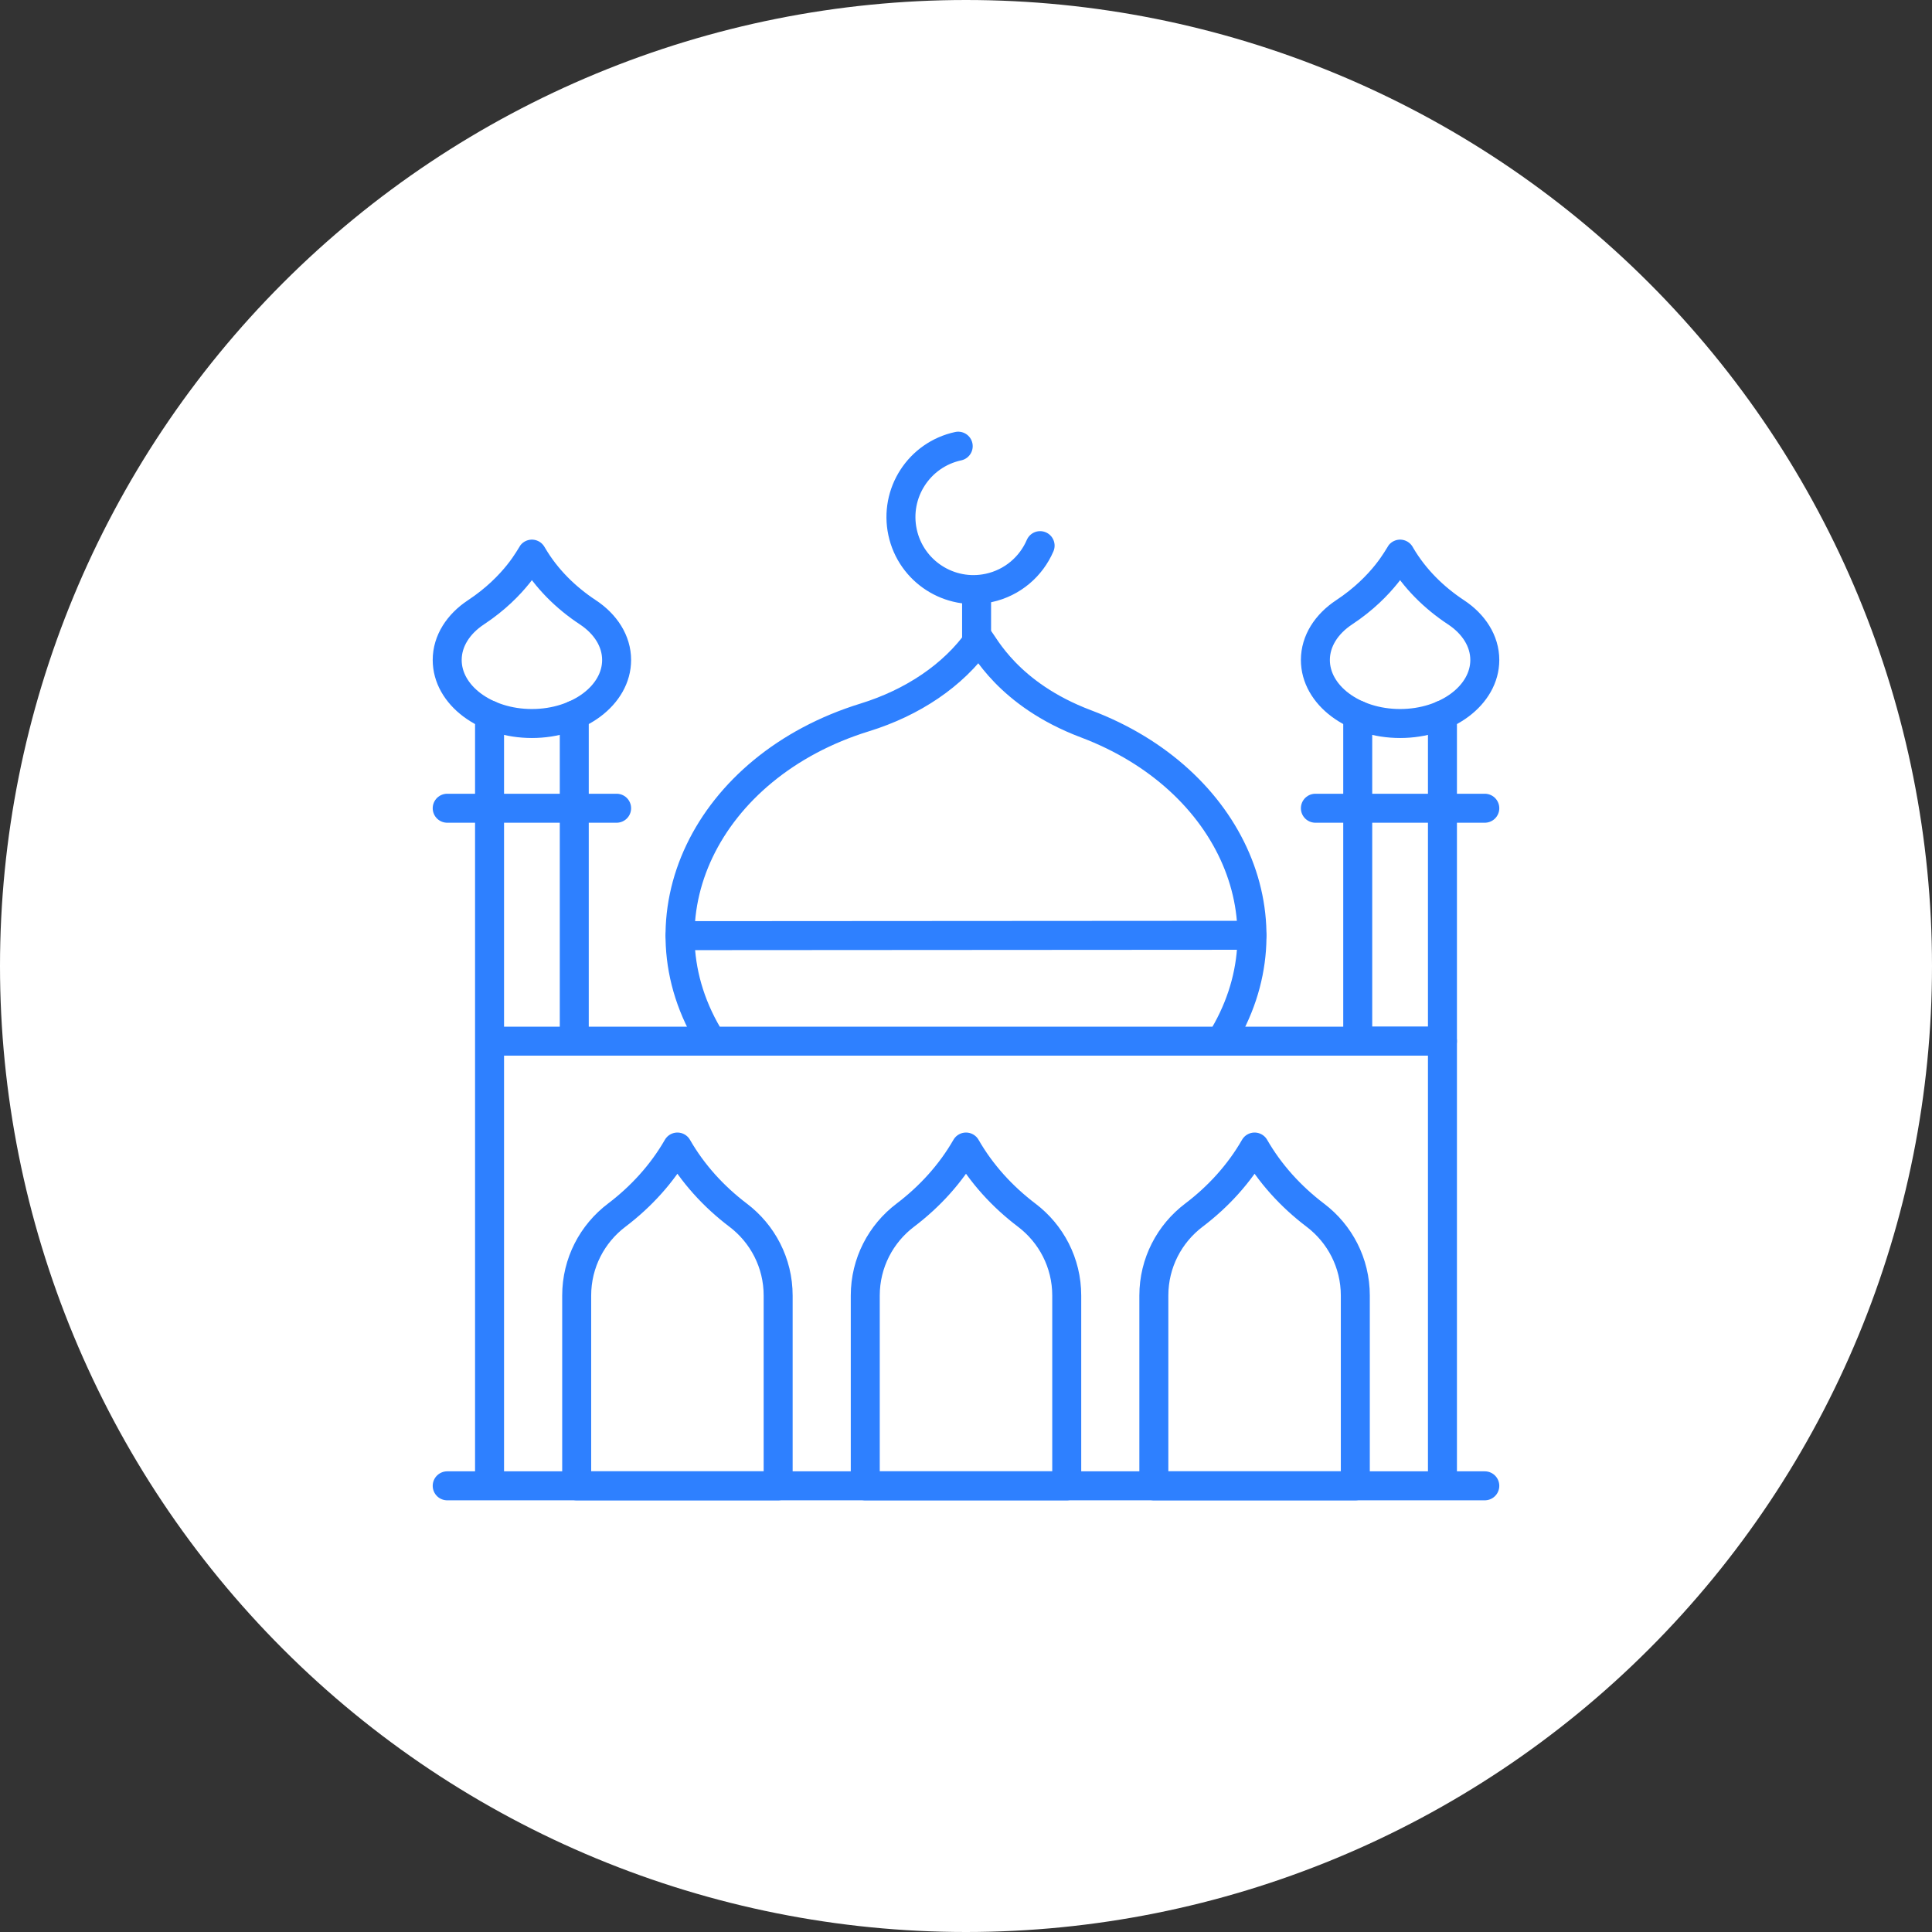
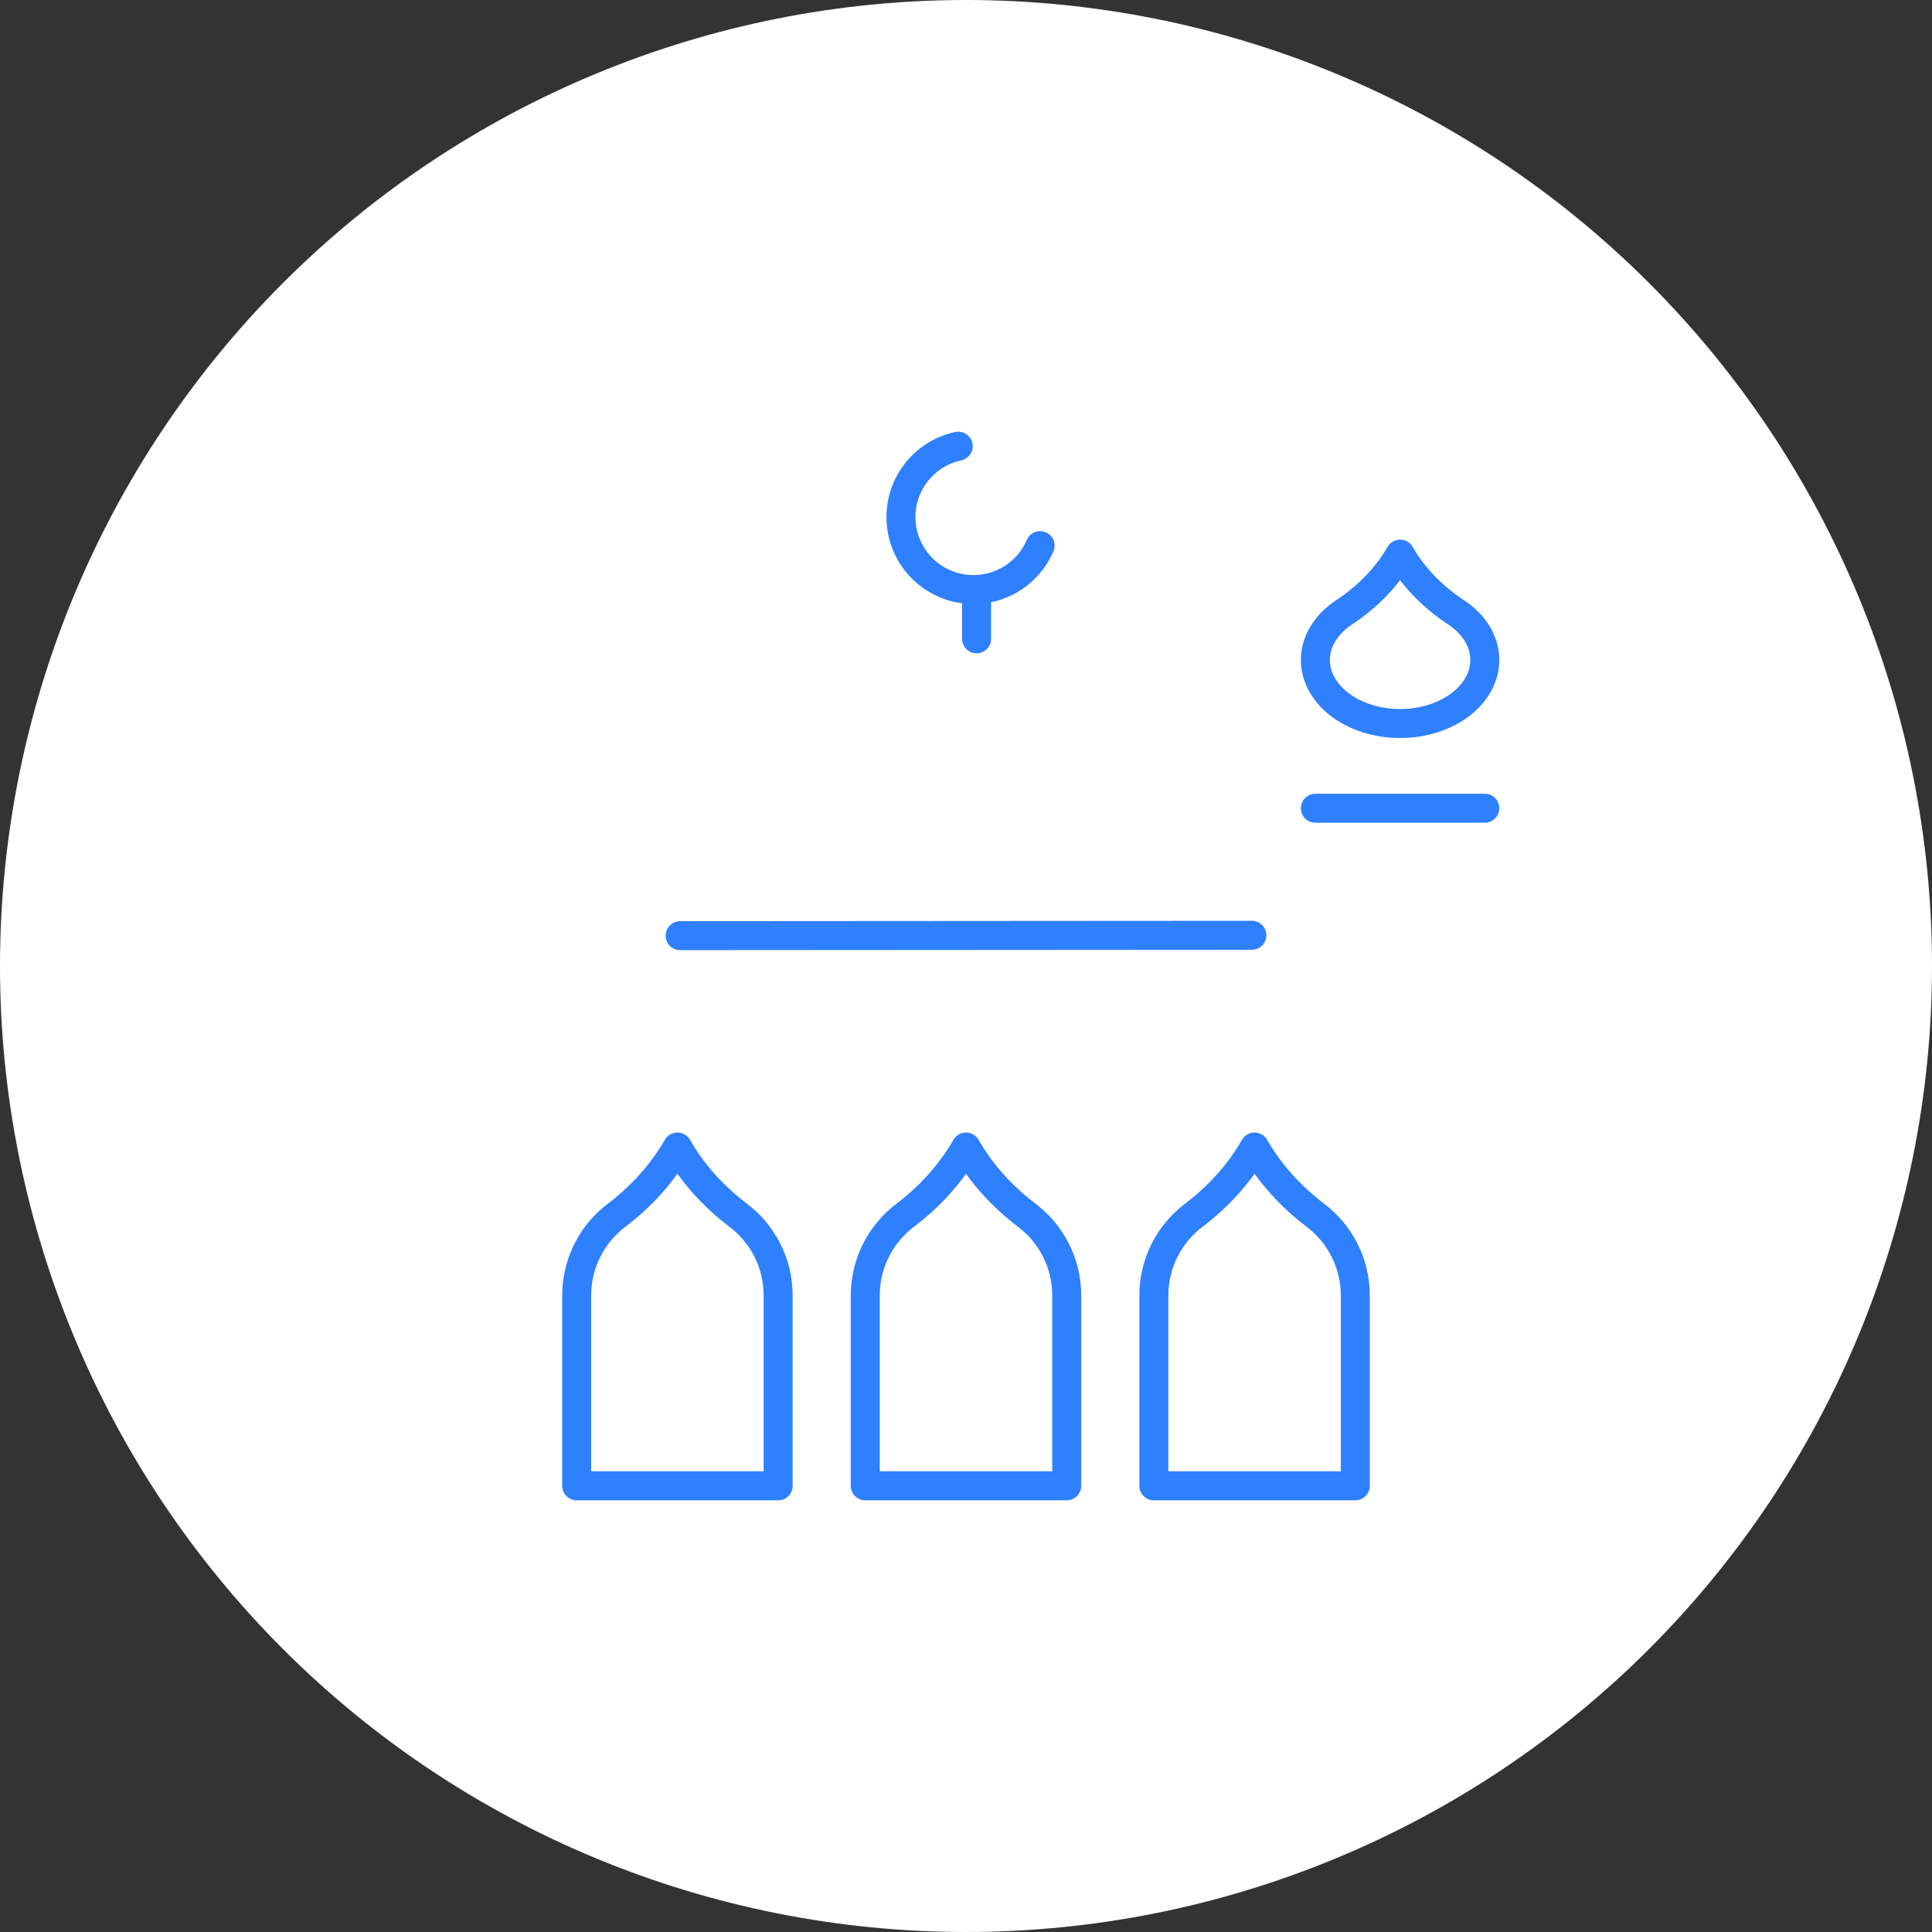
<svg xmlns="http://www.w3.org/2000/svg" width="100" height="100" viewBox="0 0 100 100" fill="none">
  <rect x="0" y="0" width="100" height="100" fill="#333333" stroke="none" />
  <g clip-path="url(#clip0_1308_34)">
    <path d="M50 0C36.742 0 24.016 5.271 14.648 14.645C5.272 24.022 0.003 36.739 0 50C0 63.255 5.273 75.982 14.648 85.356C24.016 94.729 36.742 100 50 100C63.258 100 75.984 94.729 85.352 85.356C94.727 75.982 100 63.255 100 50C100 36.745 94.727 24.018 85.352 14.645C75.984 5.271 63.258 0 50 0Z" fill="white" />
    <g clip-path="url(#clip1_1308_34)">
-       <path d="M25.339 76.906V53.89M25.339 53.89H74.661V76.906M25.339 53.89H29.724V37.008M25.339 53.89V37.008M76.853 76.906H23.147M63.183 53.89C67.024 47.767 63.773 40.316 56.21 37.465C52.152 35.934 50.938 33.356 50.664 33.065V33.09C49.342 34.96 47.236 36.368 44.76 37.133C36.58 39.656 32.778 47.469 36.832 53.89" stroke="#2E80FF" stroke-width="1.5" stroke-miterlimit="10" stroke-linecap="round" stroke-linejoin="round" />
-       <path d="M31.916 41.834H23.147M74.661 37.008V53.89H70.276V37.008M27.578 28.759L27.531 28.681C27.462 28.77 26.689 30.338 24.636 31.693C23.723 32.296 23.147 33.178 23.147 34.161C23.147 35.977 25.11 37.449 27.531 37.449C29.953 37.449 31.916 35.977 31.916 34.161C31.916 33.178 31.34 32.296 30.427 31.693C29.273 30.932 28.281 29.949 27.578 28.759Z" stroke="#2E80FF" stroke-width="1.5" stroke-miterlimit="10" stroke-linecap="round" stroke-linejoin="round" />
      <path d="M76.853 41.834H68.084M35.204 48.429L64.796 48.41M50.548 30.873V33.065M53.836 28.242C53.373 29.321 52.411 30.166 51.176 30.432C49.15 30.868 47.153 29.579 46.717 27.552C46.281 25.526 47.571 23.53 49.597 23.094M72.514 28.759L72.469 28.681C72.402 28.767 71.626 30.338 69.573 31.693C68.66 32.296 68.084 33.178 68.084 34.161C68.084 35.977 70.047 37.449 72.469 37.449C74.89 37.449 76.853 35.977 76.853 34.161C76.853 33.178 76.277 32.296 75.364 31.693C74.21 30.932 73.218 29.949 72.514 28.759ZM35.063 59.37C34.269 60.751 33.186 61.938 31.917 62.9C30.66 63.852 29.849 65.36 29.849 67.058V76.906H40.277V67.058C40.277 65.36 39.465 63.852 38.209 62.9C36.939 61.938 35.856 60.751 35.063 59.37ZM50 59.37C49.207 60.751 48.124 61.938 46.854 62.9C45.598 63.852 44.786 65.36 44.786 67.058V76.906H55.214V67.058C55.214 65.36 54.402 63.852 53.146 62.9C51.876 61.938 50.793 60.751 50 59.37ZM64.937 59.37C64.144 60.751 63.061 61.938 61.791 62.9C60.535 63.852 59.723 65.36 59.723 67.058V76.906H70.151V67.058C70.151 65.36 69.34 63.852 68.083 62.9C66.814 61.938 65.731 60.751 64.937 59.37Z" stroke="#2E80FF" stroke-width="1.5" stroke-miterlimit="10" stroke-linecap="round" stroke-linejoin="round" />
    </g>
  </g>
  <defs>
    <clipPath id="clip0_1308_34">
      <rect width="100" height="100" fill="white" />
    </clipPath>
    <clipPath id="clip1_1308_34">
      <rect width="56" height="56" fill="white" transform="translate(22 22)" />
    </clipPath>
  </defs>
</svg>